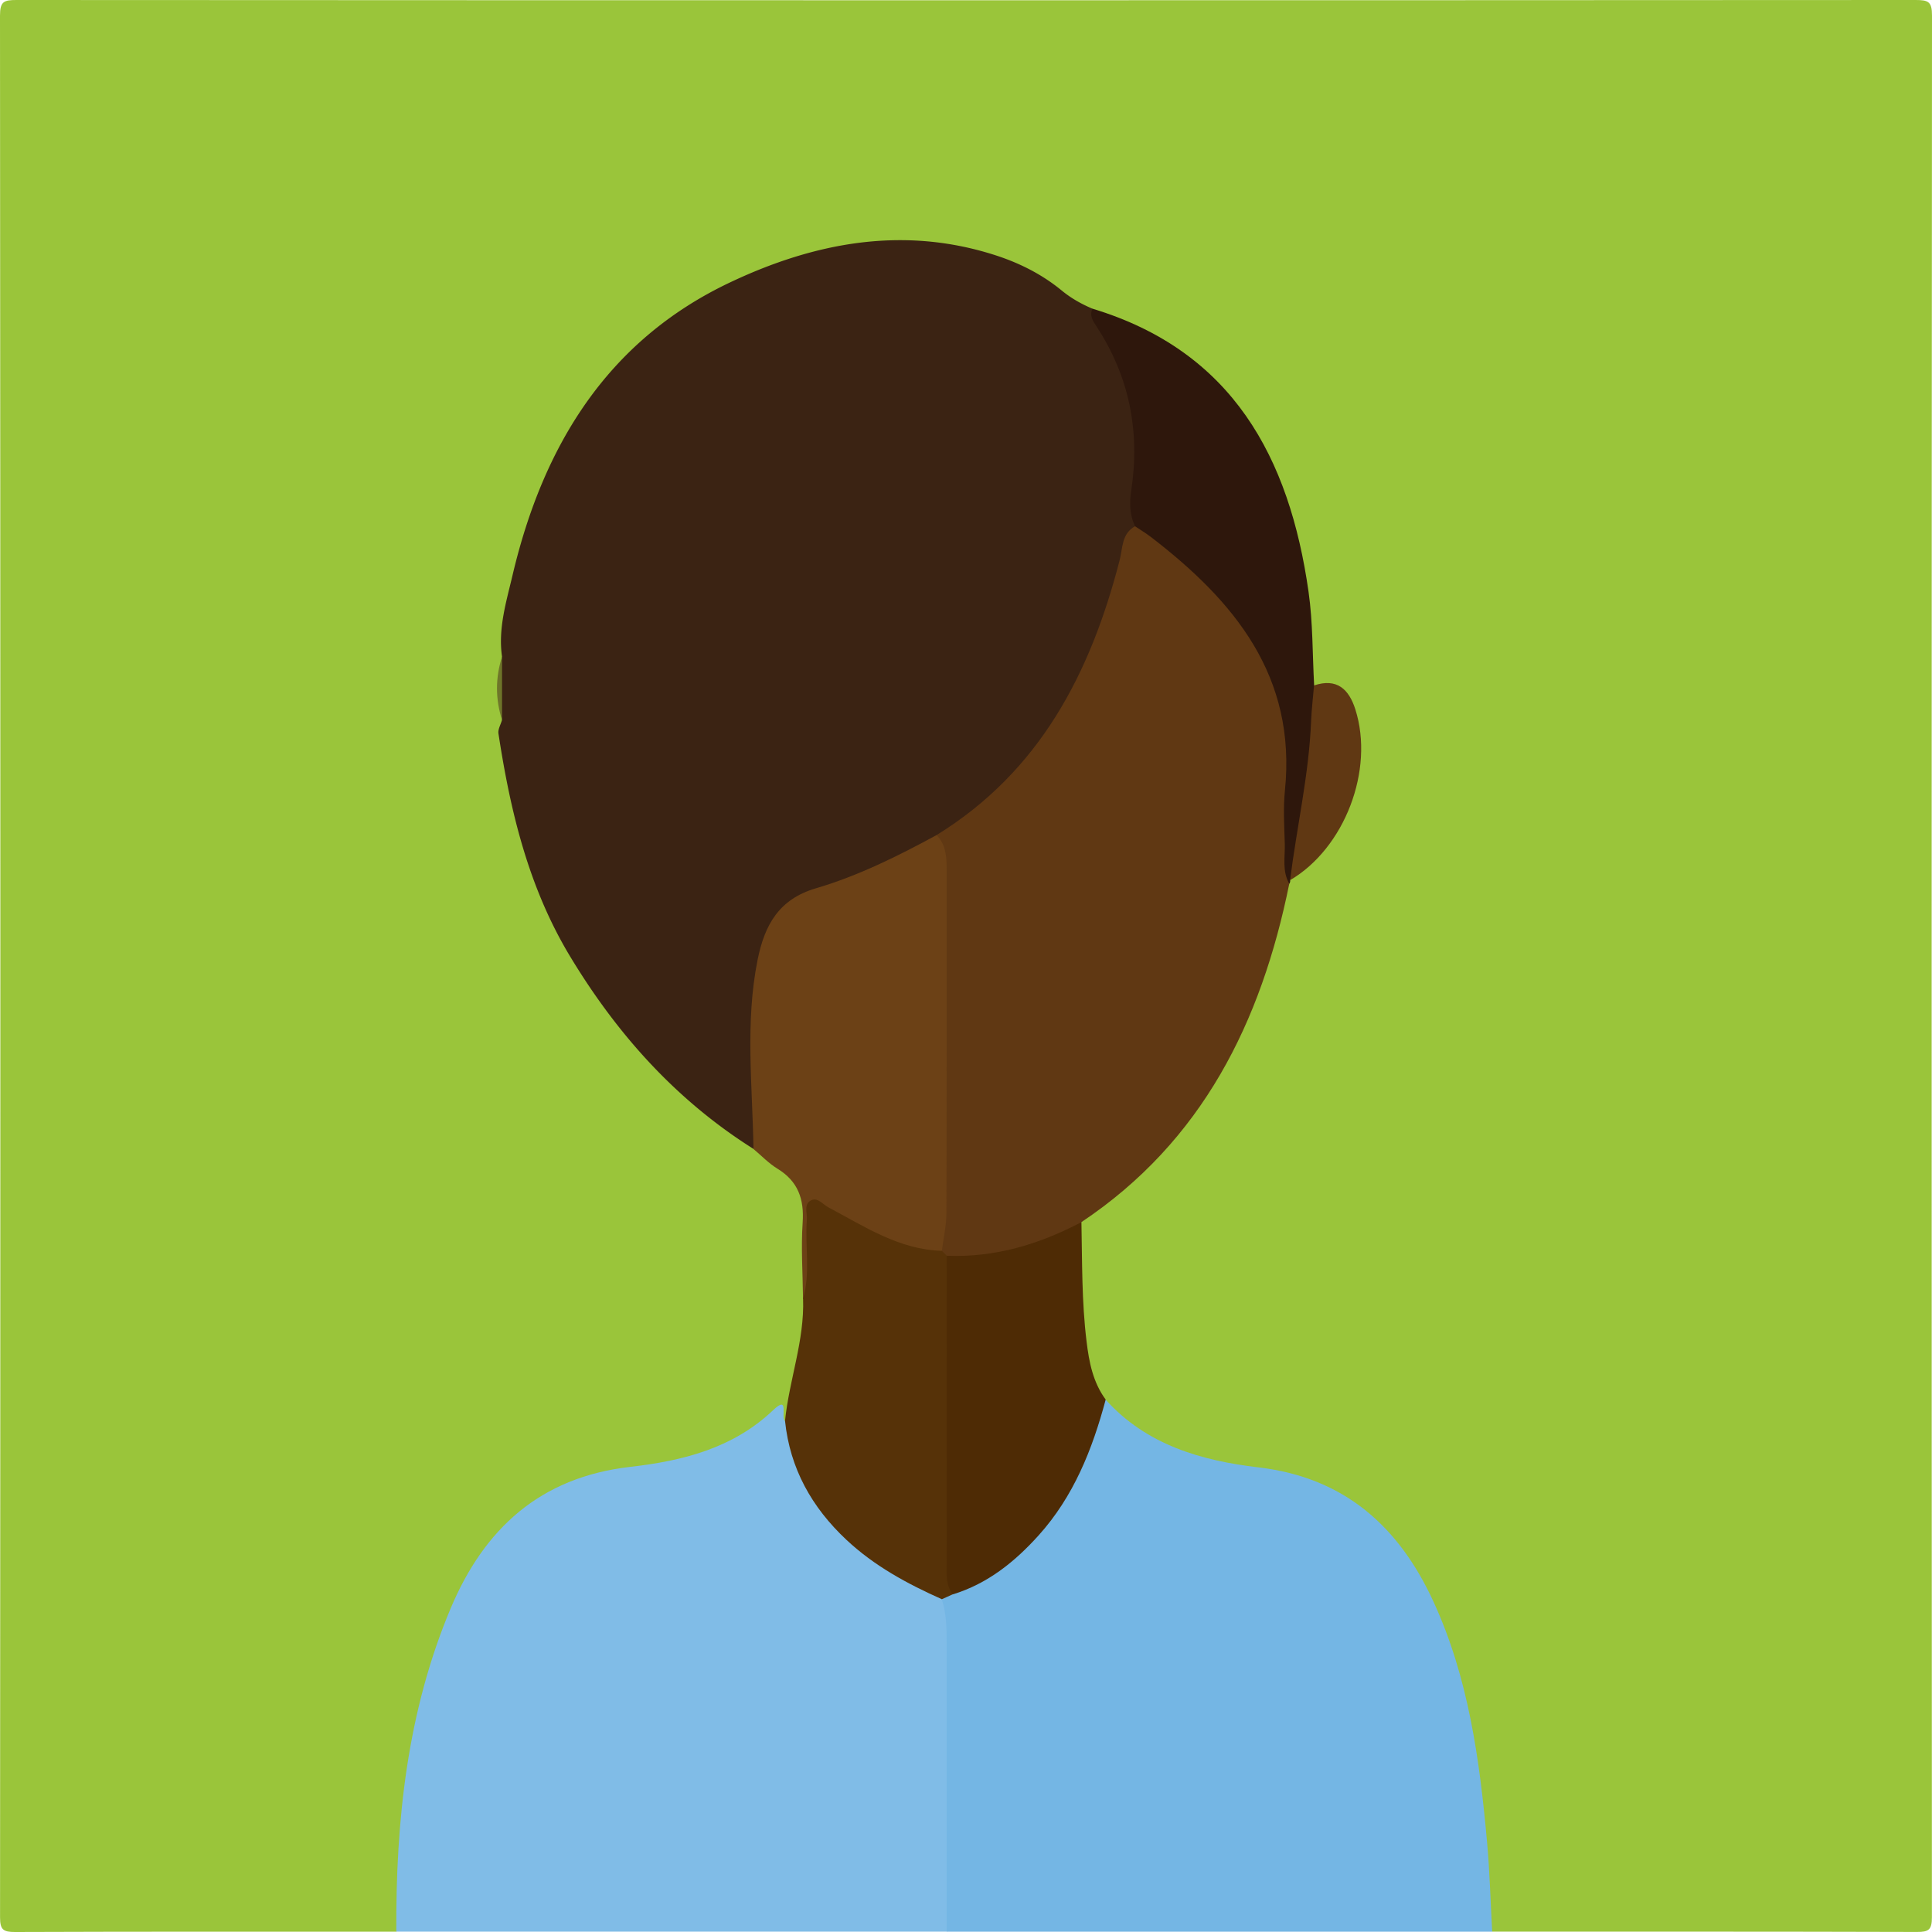
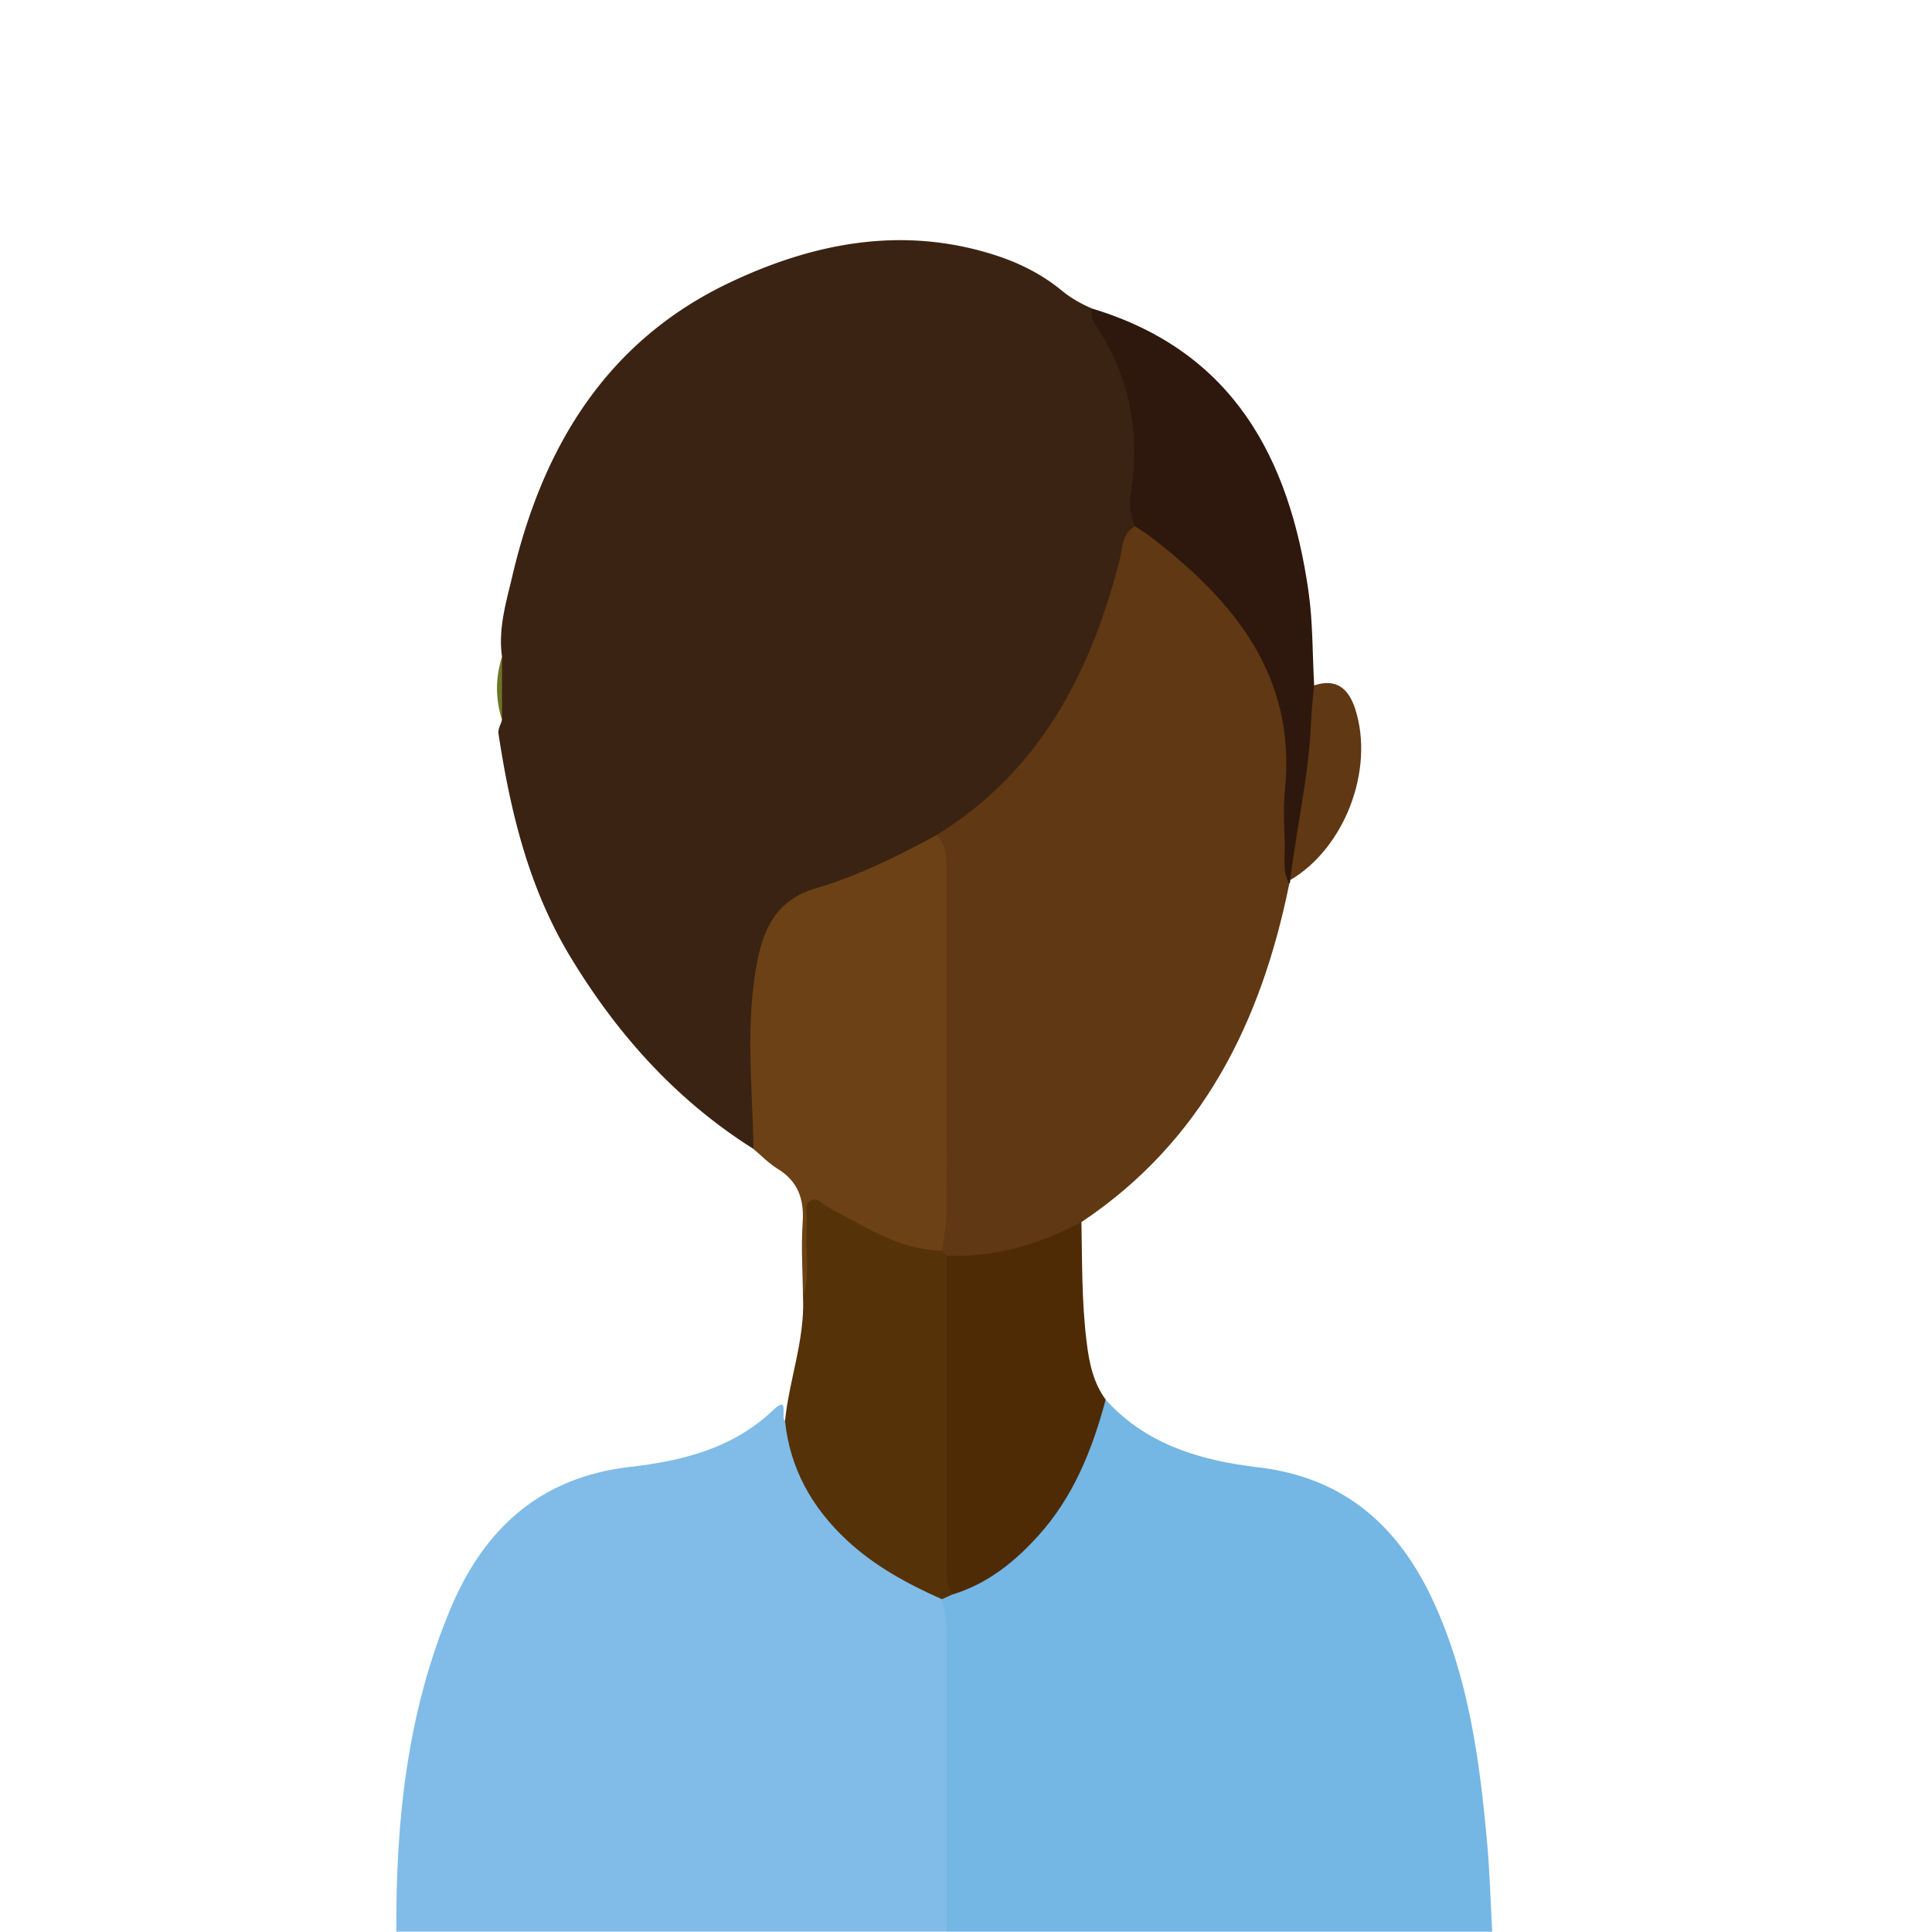
<svg xmlns="http://www.w3.org/2000/svg" id="a" viewBox="0 0 400 400">
  <defs>
    <style>.d{fill:#603813}</style>
  </defs>
-   <path fill="#9ac53a" d="M82.05 399.94c-26.31 0-52.63-.04-78.94.06-2.43 0-3.1-.46-3.1-3.03C.09 265.73.1 134.48 0 3.24 0 .31.79 0 3.41 0 134.47.07 265.53.07 396.6 0c2.62 0 3.41.32 3.4 3.24-.1 131.24-.09 262.49-.02 393.73 0 2.58-.68 3.03-3.1 3.02-29.31-.09-58.62-.06-87.93-.06-3.84-4.25-3-9.67-3.35-14.65-1.13-16.15-3.3-32.11-8.93-47.35-4.61-12.48-11.53-23.26-24.64-28.57-5.3-2.14-10.91-2.93-16.47-3.88-6.79-1.17-13.11-3.48-19.27-6.54-3.94-1.95-5.75-5.92-9.08-8.37-5.44-5.75-4.78-13.25-5.53-20.23-.58-5.44-.35-10.97.56-16.41-.23-2.05.76-3.42 2.39-4.55 23.31-16.19 34.04-39.91 39.84-66.58.03-.16.12-.31.17-.47.23-.45.57-.82.98-1.12 10.15-7.04 15.13-19.81 12.72-32.02-.84-4.26-4.33-5.01-7.39-6.47-2.54-5.96-1.42-12.4-2.33-18.59-3.11-21.13-9.83-40.12-29.37-51.81-4.32-2.58-8.75-5.13-13.78-6.26-2.22.08-3.72-1.43-5.24-2.63-14.52-11.42-30.89-12.92-48.28-9.23-35.56 7.55-54.97 30.86-63.25 64.96-1.37 5.65-2.84 11.32-2.37 17.24-.16 4.03-.17 8.07-.03 12.1.02 12.98 3.28 25.24 8.34 37.08 7.87 18.42 20.23 33.32 35.85 45.65 2.43 1.92 4.42 4.48 7.64 5.27 1.18.91 2.15 2.11 3.41 2.87 4.97 2.97 6.56 7.26 6.06 12.93-.49 5.58 2.34 10.98 1.41 16.67-.55 8.79-2.04 17.41-4.76 25.8-11.85 4.99-23.38 10.61-36.53 12.12-16.01 1.84-25.57 12.44-31.85 26.4-6.29 13.97-8.65 28.92-10.38 44-.63 5.46-1.15 10.91-1.03 16.4.05 2.4-.31 4.66-2.41 6.24Z" />
  <path fill="#80bce7" d="M82.05 399.94c-.12-22.97 2.26-45.58 11.26-66.96 6.92-16.45 18.5-27.14 37.16-29.28 10.74-1.23 21.23-3.78 29.62-11.76 3.43-3.27 1.48 1.57 2.43 2.22 2.18.09 2.54 1.77 2.97 3.39 3.28 12.49 11.26 21.09 22.39 27.08 3.48 1.87 7.17 3.48 9.35 7.11 1.37 2.27 1.19 4.8 1.2 7.26.09 17.56.09 35.13 0 52.69-.02 2.93.34 6.07-2.42 8.24H82.05Z" />
  <path fill="#74b6e4" d="M196 399.94c0-19.98-.01-39.96 0-59.94 0-3.01-.07-5.99-1.01-8.89.2-1.02.76-1.78 1.61-2.35 14.75-7.61 24.22-19.52 28.79-35.41.53-1.84 1.26-3.45 3.51-3.58 8.46 9.4 19.82 12.64 31.68 14.04 17.77 2.09 29.05 12.24 36.19 27.76 7.28 15.81 9.58 32.81 11.12 49.93.55 6.13.71 12.29 1.05 18.44H195.99Z" />
  <path fill="#3b2313" d="M103.94 135.96c-.84-5.81.87-11.33 2.17-16.84 6.27-26.66 19.51-48.55 45-60.63 17.46-8.28 35.97-11.85 55.18-5.58 4.95 1.62 9.53 3.95 13.54 7.25 1.95 1.6 4.06 2.78 6.35 3.75 10.77 10.85 12.1 24.29 10.48 38.5-.24 2.16.32 4.31-.16 6.44-2.83 8.15-4.68 16.59-7.8 24.68-6.81 17.71-17.65 31.89-34.28 41.37-6.32 4.39-13.18 7.94-20.54 9.83-10.88 2.8-14.74 10.12-15.37 20.36-.47 7.59-1.46 15.11-.27 22.77.51 3.29 1.54 7.38-2.24 10.01-16.04-10.1-28.29-23.8-38.01-39.93-8.55-14.2-12.33-29.93-14.79-46.07-.13-.88.47-1.86.73-2.8a44.38 44.38 0 0 1 0-13.12Z" />
  <path d="M193.91 172.89c21.37-13.17 31.89-33.55 37.91-56.95.64-2.47.38-5.44 3.17-6.98 1.88-1.23 3.67-.47 5.09.65 13.45 10.54 25.22 22.32 28.04 40.25.77 4.88.09 9.79-.35 14.68-.55 6.13.05 12.31-.84 18.43-5.8 28.61-17.96 53.31-43.04 70.06-1.22 2.98-3.54 4.66-6.51 5.67-7.24 2.46-14.43 5.16-22.22 2.38-.83-.52-1.37-1.25-1.58-2.21-1.13-3.46 0-6.92-.01-10.38-.11-23.73.08-47.46-.14-71.19-.01-1.51.01-2.98.49-4.42Z" class="d" />
  <path fill="#6c4116" d="M193.91 172.89c1.89 1.96 2.09 4.42 2.09 6.96 0 23.75.02 47.49-.05 71.24 0 2.63-.62 5.26-.95 7.89-1.61 2.87-4.08 2.2-6.53 1.58-4.85-1.23-9.15-3.73-13.63-5.85-4.36-2.07-5.2-1.54-5.36 3.2-.09 2.47.1 4.96-.2 7.42-.22 1.8-.34 3.8-3.02 3.58-.06-5.26-.43-10.55-.08-15.78.33-4.9-.95-8.56-5.24-11.18-1.8-1.1-3.3-2.69-4.94-4.06-.2-13.06-1.77-26.11.85-39.16 1.46-7.26 4.43-12.56 12.05-14.81 8.77-2.58 16.97-6.66 25-11.02Z" />
  <path fill="#563208" d="M166.26 268.9c1.58-5.39.37-10.92.79-16.36.11-1.4-.73-3.29.95-4.06 1.31-.6 2.36.88 3.5 1.48 7.47 3.96 14.61 8.76 23.5 9.01.34.34.67.68 1.01 1.01 2.11 1.6 2.35 3.92 2.37 6.29.16 19.32.14 38.65.02 57.97-.01 2.03-.58 3.94-1.15 5.85L195 331.1c-7.15-3.19-13.98-6.88-19.75-12.29-7.16-6.7-11.7-14.76-12.72-24.64.86-8.49 4.05-16.62 3.74-25.28Z" />
  <path fill="#4e2b05" d="M197.25 330.1c-1.62-2.2-1.23-4.77-1.24-7.23-.02-20.96 0-41.92 0-62.88 9.97.4 19.16-2.37 27.89-6.96.16 8.24.05 16.48 1.06 24.69.52 4.3 1.32 8.46 3.96 12.05-2.76 10.32-6.64 20.09-13.93 28.16-4.93 5.46-10.55 9.98-17.74 12.17Z" />
  <path fill="#2e170c" d="M266.94 182.97c-1.53-2.63-.86-5.53-.94-8.32-.11-3.66-.34-7.36.03-10.98 2.41-23.69-10.47-39.22-27.72-52.47-1.05-.81-2.2-1.49-3.31-2.24-1.12-2.34-1.18-4.82-.8-7.3 1.87-12.27-.35-23.67-7.19-34.09-.74-1.12-1.51-2.22-.82-3.66 29 8.77 40.77 30.8 44.73 58.6.91 6.39.8 12.93 1.16 19.39 1.77 1.57 2.26 3.6 2.05 5.86-.79 8.58-1.55 17.15-3.11 25.65-.61 3.34-2.52 5.92-3.9 8.81.02.27-.03.51-.17.75Z" />
  <path d="M267.1 182.23c1.37-10.98 3.9-21.8 4.35-32.91.1-2.48.4-4.94.61-7.41 4.73-1.58 7.22.78 8.55 4.96 3.99 12.54-2.23 28.75-13.51 35.36Z" class="d" />
  <path fill="#6e7529" d="M103.94 135.96v13.12c-1.39-4.37-1.39-8.75 0-13.12Z" />
</svg>